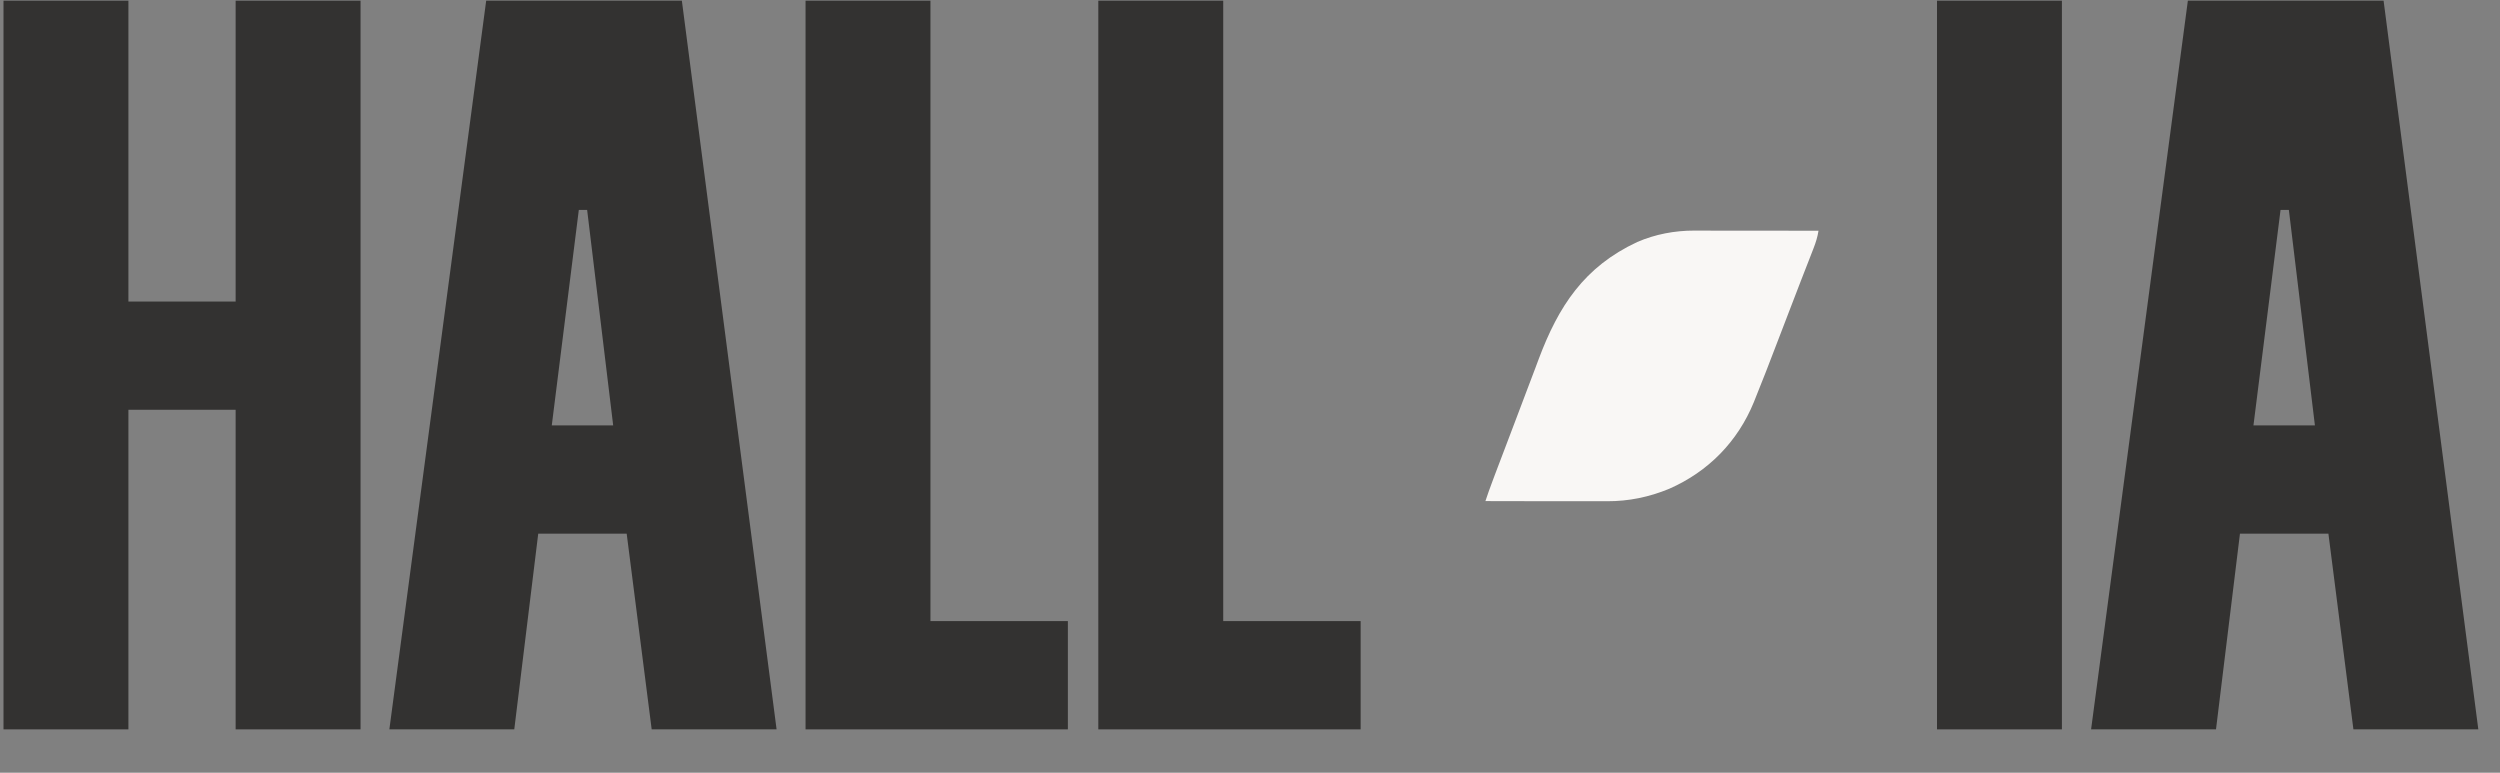
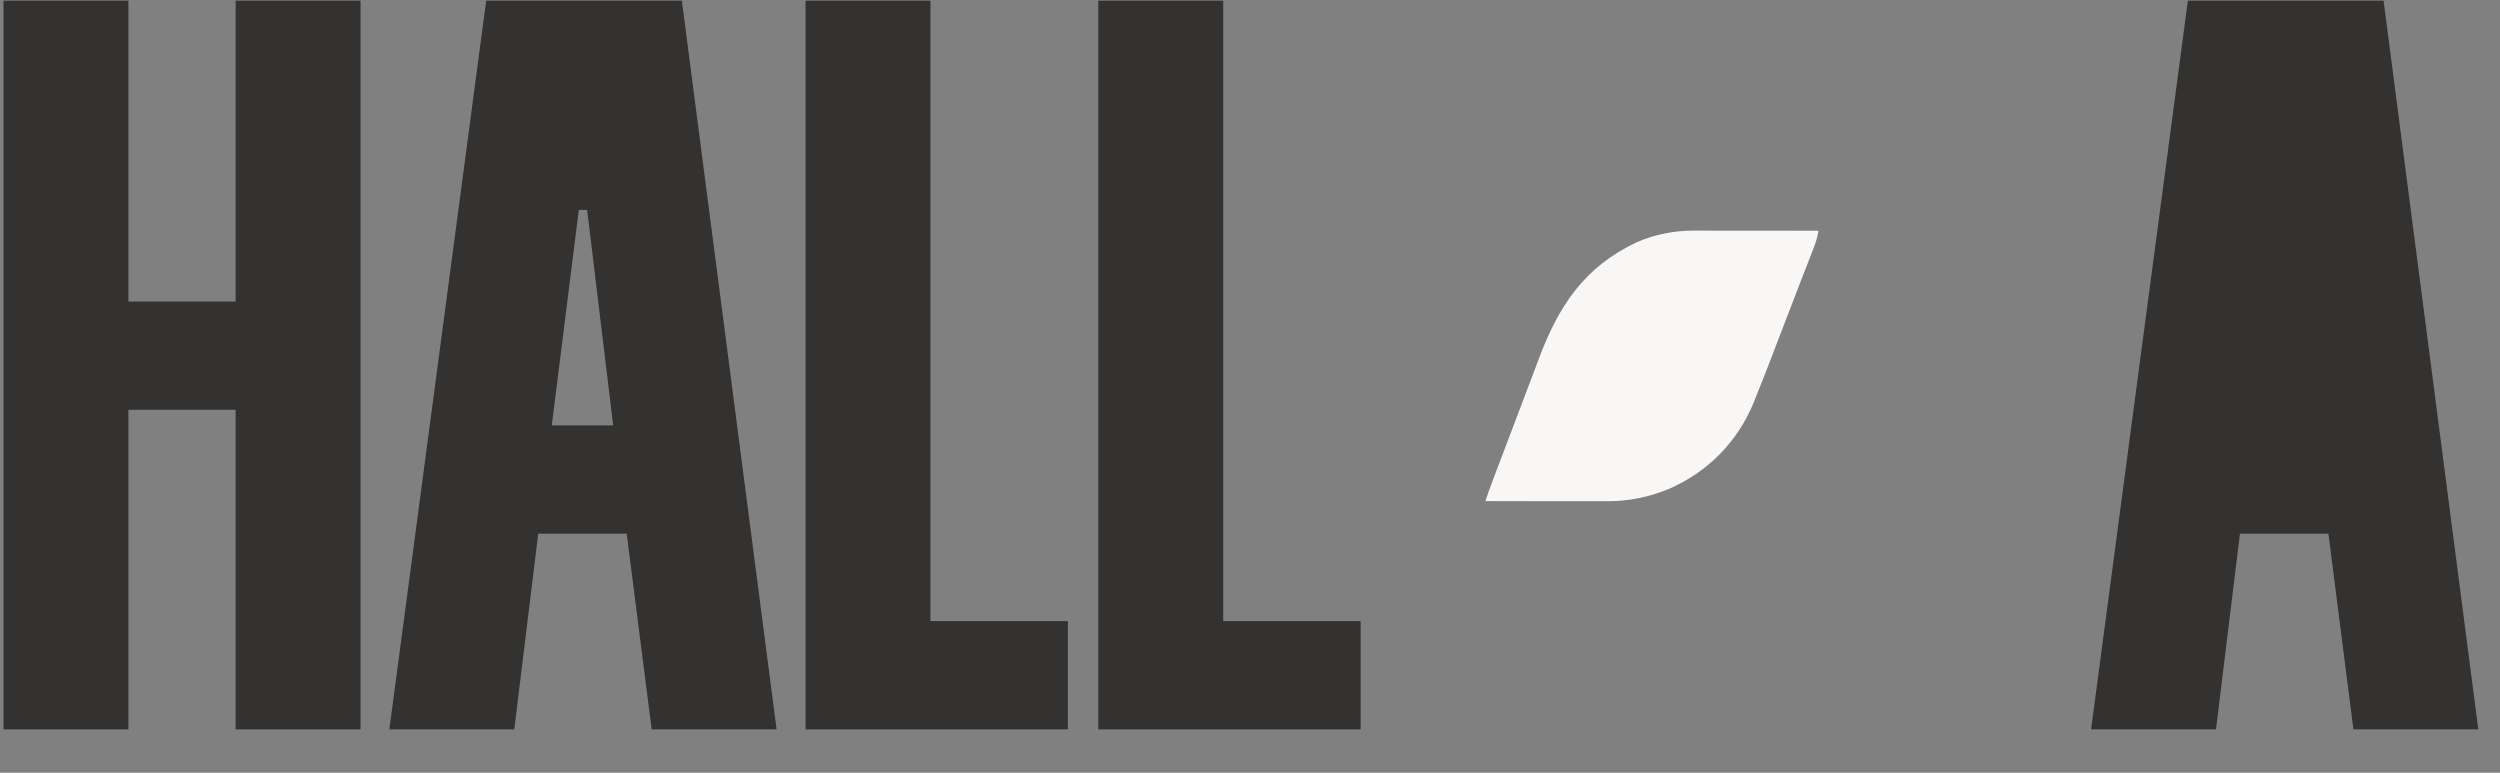
<svg xmlns="http://www.w3.org/2000/svg" width="55" height="17" viewBox="0 0 55 17" fill="none">
  <rect x="0" y="0" width="55" height="17" fill="#808080" stroke="none" />
  <path d="M5.184 0.015H7.932V16.046H5.184V9.015H2.825V16.046H0.077V0.015H2.825V6.634H5.184V0.015Z" fill="#333231" />
  <path d="M10.696 0.015H15.001L17.085 16.046H14.337L13.787 11.741H11.841L11.314 16.046H8.566L10.696 0.015ZM12.139 9.359H13.49L12.917 4.618H12.734L12.139 9.359Z" fill="#333231" />
  <path d="M17.722 0.015H20.47V13.664H23.493V16.046H17.722V0.015Z" fill="#333231" />
  <path d="M24.163 0.015H26.911V13.664H29.934V16.046H24.163V0.015Z" fill="#333231" />
-   <path d="M42.614 0.015H45.362V16.046H42.614V0.015Z" fill="#333231" />
-   <path d="M48.133 0.015H52.439L54.523 16.046H51.775L51.225 11.741H49.279L48.752 16.046H46.004L48.133 0.015ZM49.576 9.359H50.928L50.355 4.618H50.172L49.576 9.359Z" fill="#333231" />
+   <path d="M48.133 0.015H52.439L54.523 16.046H51.775L51.225 11.741H49.279L48.752 16.046H46.004L48.133 0.015ZM49.576 9.359H50.928H50.172L49.576 9.359Z" fill="#333231" />
  <path d="M37.276 5.073C37.305 5.073 37.335 5.073 37.365 5.073C37.463 5.073 37.56 5.073 37.657 5.074C37.725 5.074 37.793 5.074 37.861 5.074C38.038 5.074 38.216 5.074 38.394 5.074C38.576 5.075 38.757 5.075 38.939 5.075C39.295 5.075 39.651 5.076 40.007 5.076C39.986 5.212 39.948 5.334 39.898 5.462C39.885 5.495 39.885 5.495 39.872 5.529C39.843 5.603 39.814 5.678 39.785 5.753C39.753 5.835 39.721 5.917 39.689 5.999C39.666 6.059 39.642 6.119 39.619 6.179C39.526 6.418 39.434 6.658 39.342 6.899C39.318 6.961 39.294 7.024 39.27 7.087C39.174 7.337 39.174 7.337 39.078 7.587C38.927 7.982 38.776 8.376 38.616 8.768C38.605 8.795 38.594 8.823 38.583 8.851C38.23 9.712 37.587 10.374 36.721 10.754C36.284 10.935 35.83 11.029 35.357 11.027C35.313 11.027 35.313 11.027 35.269 11.027C35.173 11.027 35.078 11.027 34.982 11.027C34.916 11.027 34.849 11.027 34.783 11.027C34.609 11.027 34.434 11.026 34.26 11.026C34.082 11.026 33.904 11.026 33.726 11.026C33.377 11.025 33.028 11.025 32.679 11.024C32.727 10.88 32.777 10.738 32.831 10.596C32.843 10.562 32.856 10.528 32.869 10.494C32.883 10.457 32.897 10.421 32.91 10.385C32.925 10.346 32.94 10.307 32.954 10.269C33.002 10.144 33.049 10.019 33.097 9.893C33.113 9.85 33.13 9.807 33.146 9.764C33.213 9.588 33.279 9.412 33.346 9.237C33.432 9.011 33.517 8.786 33.602 8.56C33.662 8.402 33.721 8.245 33.781 8.088C33.805 8.023 33.83 7.959 33.853 7.895C34.288 6.738 34.849 5.871 36.02 5.324C36.414 5.153 36.847 5.072 37.276 5.073Z" fill="#F9F7F5" />
</svg>